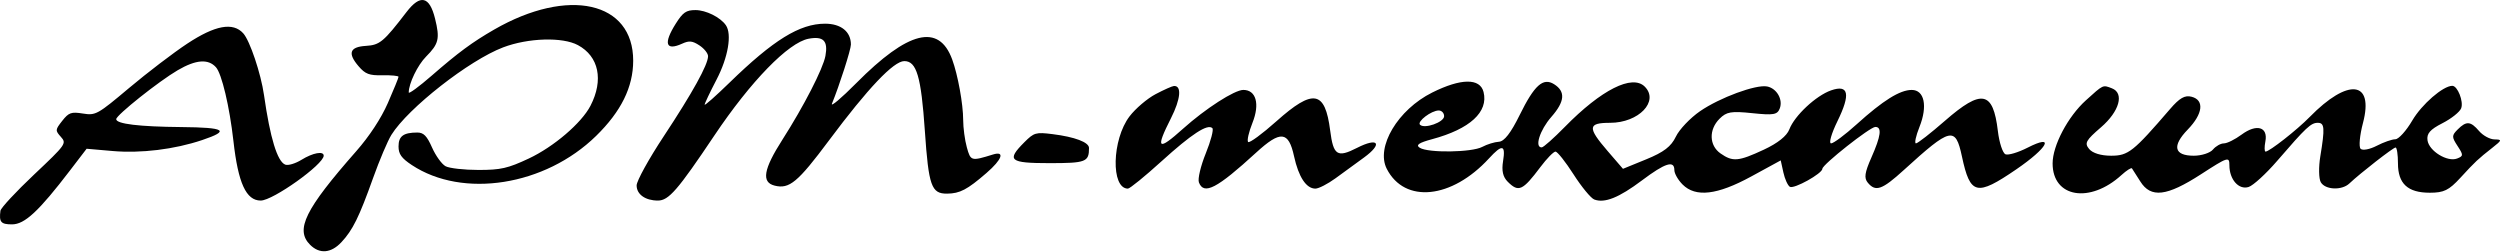
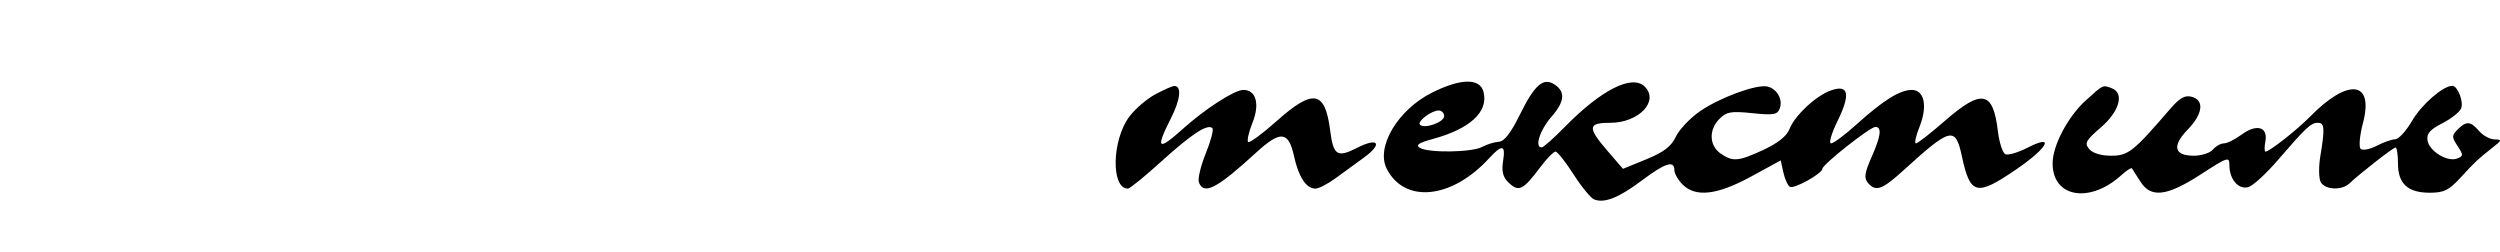
<svg xmlns="http://www.w3.org/2000/svg" width="735" height="74" viewBox="0 0 735 74" fill="none">
-   <path fill-rule="evenodd" clip-rule="evenodd" d="M119.507 3.548C112.789 12.3 111.659 13.243 107.595 13.488C102.809 13.776 102.132 15.649 105.428 19.48C107.41 21.785 108.542 22.211 112.479 22.132C115.058 22.08 117.168 22.284 117.168 22.584C117.168 22.884 115.755 26.355 114.027 30.297C112.054 34.799 108.593 40.069 104.723 44.465C89.668 61.565 86.73 67.527 91.168 71.965C93.942 74.739 97.328 74.463 100.367 71.215C103.703 67.649 105.564 63.879 109.697 52.312C111.559 47.102 113.975 41.405 115.066 39.652C119.965 31.783 137.93 17.717 147.928 13.923C155.282 11.133 165.375 10.829 169.901 13.261C176.071 16.577 177.513 23.53 173.6 31.097C170.979 36.165 162.796 43.166 155.484 46.595C149.292 49.5 147.245 49.965 140.668 49.965C136.471 49.965 132.124 49.477 131.008 48.879C129.893 48.282 128.101 45.807 127.027 43.379C125.51 39.95 124.545 38.965 122.703 38.965C118.608 38.965 117.168 40.029 117.168 43.058C117.168 45.297 118.036 46.511 121.071 48.519C136.082 58.454 160.261 54.631 175.263 39.951C182.619 32.753 186.145 25.606 186.158 17.863C186.189 0.446 167.059 -3.845 145.285 8.695C138.854 12.399 134.732 15.44 126.918 22.241C123.205 25.472 120.168 27.699 120.168 27.19C120.168 24.546 122.784 19.133 125.268 16.638C129.01 12.88 129.365 11.376 127.904 5.465C126.275 -1.126 123.569 -1.744 119.507 3.548ZM198.681 6.945C194.985 12.8 195.699 15.047 200.552 12.836C202.612 11.897 203.562 11.993 205.627 13.346C207.025 14.262 208.168 15.691 208.168 16.521C208.168 19.008 203.6 27.265 195.146 40.059C190.758 46.7 187.168 53.205 187.168 54.514C187.168 57.141 189.728 58.965 193.415 58.965C196.596 58.965 199.221 55.943 210.006 39.861C220.725 23.876 231.8 12.5 237.722 11.389C242.085 10.57 243.491 12.003 242.676 16.438C241.985 20.194 236.325 31.212 230.027 41.065C224.451 49.786 223.809 53.586 227.742 54.573C232.063 55.657 234.53 53.607 243.71 41.302C255.203 25.898 262.736 17.965 265.871 17.965C269.485 17.965 270.813 22.482 271.91 38.504C273.019 54.69 273.832 56.98 278.453 56.93C282.216 56.888 284.356 55.766 290.014 50.869C294.64 46.864 295.535 44.308 291.918 45.429C285.517 47.413 285.375 47.374 284.249 43.317C283.66 41.198 283.177 37.575 283.174 35.264C283.167 30.573 281.615 22.031 279.94 17.465C276.032 6.817 267.017 9.05 251.732 24.452C247.358 28.859 244.148 31.565 244.599 30.465C246.798 25.099 250.168 14.585 250.168 13.092C250.168 9.315 247.254 6.965 242.571 6.965C235.108 6.965 227.368 11.746 214.418 24.356C210.43 28.238 207.168 31.121 207.168 30.763C207.168 30.404 208.743 27.089 210.668 23.396C214.071 16.867 215.237 10.048 213.403 7.407C211.779 5.069 207.542 2.965 204.458 2.965C201.739 2.965 200.773 3.631 198.681 6.945ZM55.046 12.833C50.988 15.51 43.305 21.369 37.973 25.853C28.653 33.691 28.127 33.982 24.377 33.382C20.937 32.832 20.219 33.085 18.306 35.516C16.226 38.161 16.21 38.354 17.903 40.245C19.621 42.164 19.409 42.462 10.002 51.341C4.685 56.359 0.245 61.14 0.133 61.965C-0.315 65.287 0.261 65.965 3.531 65.965C7.26 65.965 11.381 62.132 20.591 50.099L25.464 43.733L33.115 44.4C41.424 45.125 51.283 43.92 59.418 41.185C67.733 38.39 66.279 37.475 53.336 37.358C40.863 37.245 34.168 36.433 34.168 35.032C34.168 33.855 46.719 23.869 52.256 20.64C57.601 17.523 61.203 17.241 63.484 19.762C65.193 21.65 67.492 31.347 68.628 41.465C70.019 53.851 72.364 58.965 76.652 58.965C80.245 58.965 95.168 48.33 95.168 45.769C95.168 44.329 91.977 44.92 88.649 46.977C86.858 48.083 84.709 48.726 83.872 48.405C81.538 47.509 79.418 40.578 77.619 27.965C76.713 21.615 73.464 11.95 71.51 9.79C68.489 6.453 63.249 7.421 55.046 12.833ZM301.183 41.796C295.812 47.167 296.766 47.965 308.561 47.965C319.253 47.965 320.168 47.613 320.168 43.505C320.168 41.828 316.017 40.254 309.433 39.434C304.54 38.824 304.001 38.978 301.183 41.796Z" fill="black" />
  <path fill-rule="evenodd" clip-rule="evenodd" d="M421.073 27.204C410.964 32.242 404.424 43.225 407.71 49.639C412.979 59.918 426.816 58.499 437.777 46.556C441.662 42.323 442.687 42.53 441.9 47.384C441.442 50.205 441.851 52.01 443.271 53.429C446.456 56.615 447.649 56.078 452.884 49.106C454.755 46.613 456.749 44.572 457.315 44.572C457.881 44.572 460.269 47.584 462.623 51.264C464.977 54.945 467.715 58.268 468.706 58.649C471.739 59.813 475.976 58.119 482.725 53.046C489.561 47.909 492.262 47.049 492.262 50.012C492.262 51.01 493.35 52.914 494.68 54.244C498.517 58.083 504.85 57.344 514.849 51.892L523.534 47.156L524.31 50.686C524.735 52.628 525.596 54.533 526.222 54.92C527.414 55.656 535.773 51.014 535.782 49.611C535.788 48.385 549.801 37.318 551.347 37.318C553.342 37.318 553.005 39.946 550.194 46.303C548.215 50.778 547.991 52.336 549.132 53.711C551.43 56.48 553.323 55.815 559.716 49.997C573.55 37.403 574.898 37.088 576.809 46.001C579.239 57.336 581.1 57.779 592.776 49.798C602.126 43.409 604.299 39.237 596.097 43.422C593.374 44.812 590.463 45.688 589.63 45.368C588.797 45.048 587.781 41.96 587.371 38.506C585.977 26.735 582.618 26.087 571.823 35.504C567.631 39.161 563.793 42.154 563.294 42.154C562.796 42.154 563.259 39.977 564.324 37.318C566.774 31.193 565.777 26.435 562.044 26.441C558.562 26.447 553.625 29.528 545.874 36.532C542.452 39.624 539.059 42.154 538.332 42.154C537.606 42.154 538.448 39.224 540.203 35.644C544.124 27.646 543.531 24.757 538.337 26.568C533.899 28.116 527.596 34.004 526.065 38.035C525.327 39.974 522.657 42.099 518.563 44.006C511.094 47.484 509.425 47.628 505.828 45.107C502.48 42.762 502.349 38.109 505.541 34.916C507.606 32.851 508.958 32.622 515.185 33.272C521.428 33.925 522.54 33.733 523.251 31.882C524.254 29.265 522.363 25.978 519.534 25.422C516.257 24.777 505.615 28.7 499.819 32.687C496.916 34.687 493.711 38.057 492.701 40.178C491.317 43.079 489.163 44.728 484.008 46.834L477.153 49.634L472.624 44.383C466.677 37.488 466.8 36.108 473.363 36.108C481.791 36.108 487.862 29.773 483.559 25.469C479.879 21.788 470.778 26.376 460.049 37.32C456.824 40.61 453.778 43.314 453.28 43.331C451.074 43.407 452.696 38.244 456.095 34.371C460.07 29.843 460.317 26.908 456.906 24.758C453.679 22.726 451.109 25.025 446.786 33.813C444.181 39.105 442.25 41.589 440.674 41.674C439.407 41.743 437.206 42.423 435.782 43.185C432.721 44.825 419.879 45.007 417.414 43.446C416.151 42.647 417.112 41.977 421.041 40.92C432.166 37.927 437.637 32.909 436.166 27.049C435.132 22.93 429.533 22.987 421.073 27.204ZM339.723 27.695C337.266 28.992 333.831 31.923 332.09 34.206C326.889 41.025 326.561 55.453 331.607 55.453C332.169 55.453 336.589 51.86 341.431 47.467C350.346 39.38 355.065 36.304 356.442 37.683C356.859 38.099 355.979 41.445 354.488 45.118C352.998 48.792 352.094 52.62 352.479 53.625C353.938 57.429 357.778 55.429 369.307 44.866C376.478 38.296 378.83 38.52 380.448 45.931C381.782 52.036 384.034 55.453 386.725 55.453C387.686 55.453 390.338 54.093 392.622 52.431C394.904 50.768 398.685 48.013 401.025 46.307C406.635 42.215 405.237 40.276 398.98 43.469C393.154 46.442 392.006 45.703 391.072 38.371C389.573 26.598 386.082 25.999 375.261 35.655C371.075 39.39 367.336 42.131 366.95 41.745C366.565 41.361 367.14 38.82 368.227 36.102C370.442 30.565 369.293 26.436 365.539 26.436C362.948 26.436 354.406 31.933 347.83 37.829C340.362 44.527 339.634 43.894 344.273 34.737C347.122 29.114 347.484 25.147 345.135 25.28C344.616 25.311 342.181 26.396 339.723 27.695ZM613.256 29.494C607.946 34.293 603.467 42.785 603.467 48.051C603.467 58.083 614.419 59.931 623.708 51.468C625.201 50.108 626.59 49.224 626.794 49.503C626.997 49.784 628.1 51.509 629.244 53.337C632.346 58.297 637.024 57.748 647.072 51.246C655.023 46.101 655.443 45.968 655.443 48.597C655.443 52.775 658.201 55.892 661.089 54.975C662.43 54.549 666.197 51.109 669.458 47.331C678.018 37.413 679.411 36.108 681.431 36.108C683.432 36.108 683.546 37.631 682.168 45.995C681.655 49.106 681.715 52.505 682.3 53.551C683.574 55.828 688.478 56.055 690.714 53.942C693.917 50.914 703.613 43.363 704.298 43.363C704.684 43.363 705.001 45.454 705.001 48.011C705.001 54.01 707.873 56.662 714.365 56.662C718.499 56.662 719.97 55.945 723.337 52.288C727.804 47.434 728.458 46.821 732.802 43.403C735.608 41.195 735.649 41.022 733.373 40.985C732.025 40.963 729.991 39.856 728.852 38.527C726.346 35.598 725.115 35.508 722.564 38.059C720.786 39.837 720.782 40.263 722.521 42.917C724.27 45.587 724.259 45.888 722.38 46.609C719.517 47.708 714.142 44.406 713.688 41.27C713.4 39.268 714.428 38.083 718.072 36.223C720.692 34.887 723.171 32.914 723.583 31.841C724.351 29.841 722.528 25.224 720.975 25.232C718.253 25.247 712.005 30.663 709.212 35.428C707.434 38.462 705.189 40.945 704.222 40.945C703.255 40.945 700.796 41.807 698.758 42.861C696.707 43.922 694.593 44.317 694.02 43.744C693.447 43.17 693.757 39.783 694.716 36.151C697.998 23.704 690.351 22.85 679.042 34.4C675.311 38.211 667.2 44.572 666.072 44.572C665.729 44.572 665.706 43.219 666.023 41.564C666.839 37.293 663.426 36.321 659.03 39.572C657.111 40.992 654.769 42.154 653.827 42.154C652.884 42.154 651.436 42.97 650.608 43.967C649.78 44.965 647.249 45.781 644.982 45.781C639.173 45.781 638.509 42.924 643.196 38.087C647.667 33.473 648.145 29.441 644.342 28.446C642.343 27.923 640.801 28.802 637.996 32.061C627.21 44.592 625.71 45.781 620.679 45.781C617.687 45.781 615.228 45.03 614.212 43.808C612.781 42.082 613.218 41.281 617.691 37.426C623.115 32.755 624.614 27.389 620.894 25.961C618.189 24.922 618.448 24.803 613.256 29.494ZM424.572 34.164C424.572 35.934 418.789 37.981 417.482 36.673C416.543 35.734 420.817 32.481 422.99 32.481C423.861 32.481 424.572 33.238 424.572 34.164Z" fill="black" />
</svg>